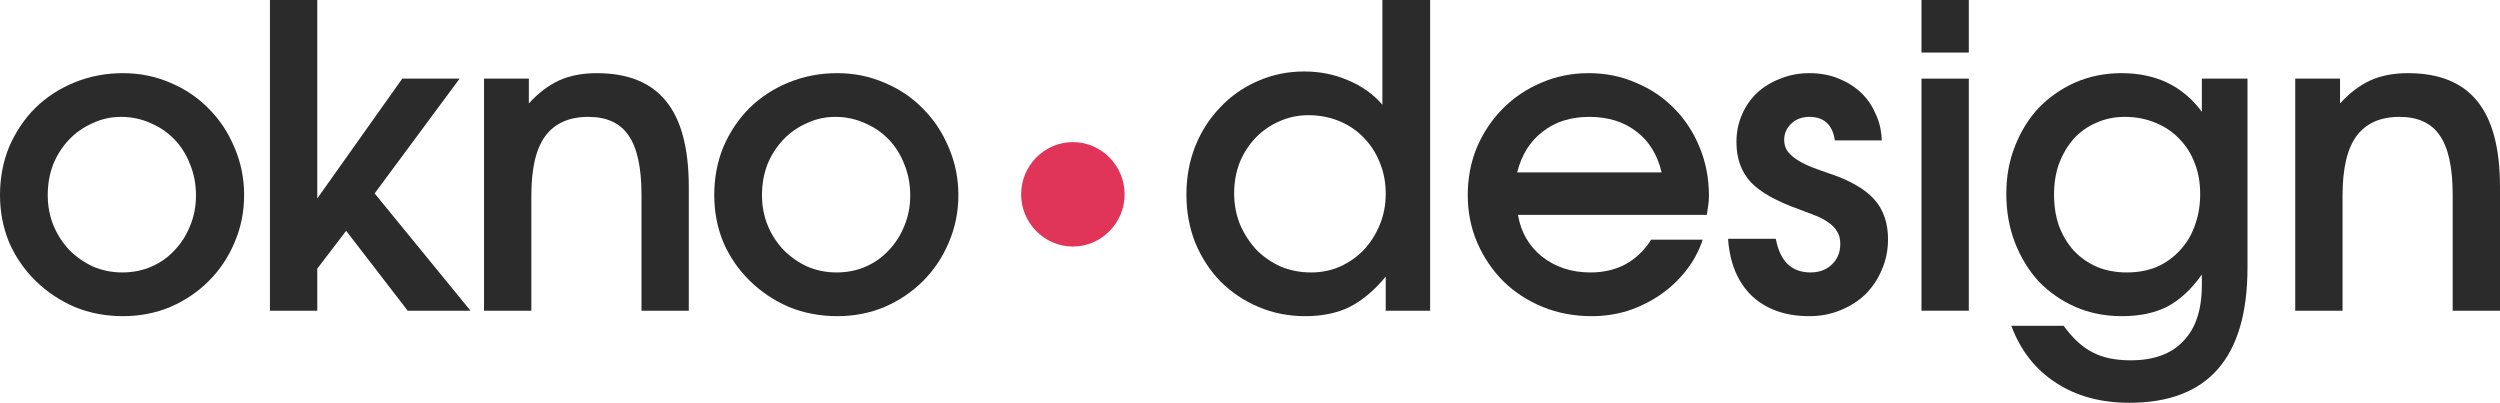
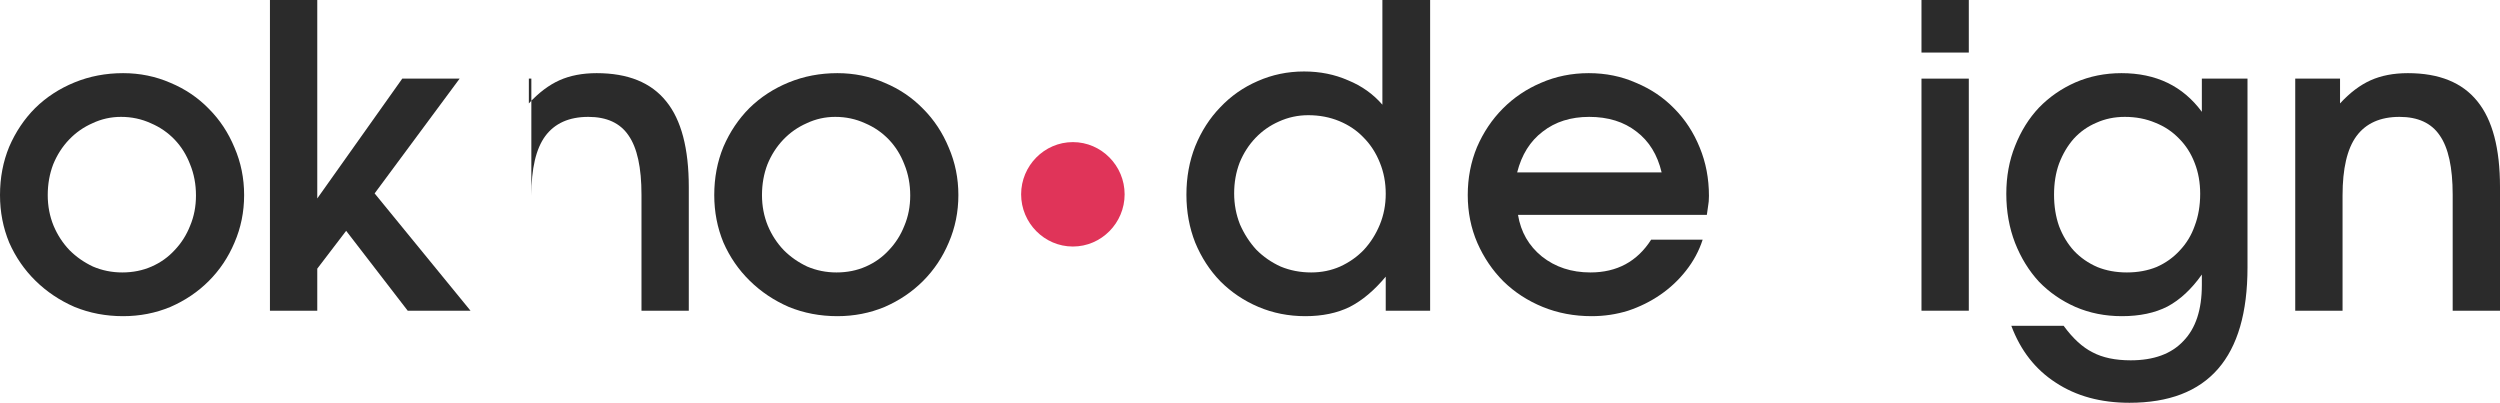
<svg xmlns="http://www.w3.org/2000/svg" width="180" height="29" viewBox="0 0 180 29" fill="none">
  <path d="M73.521 13.991C73.521 11.933 75.189 10.232 77.247 10.232C79.305 10.232 80.973 11.933 80.973 13.991C80.973 16.049 79.305 17.75 77.247 17.75C75.189 17.75 73.521 16.049 73.521 13.991Z" fill="#E03459" />
  <path d="M0 14.046C0 12.795 0.221 11.634 0.663 10.565C1.126 9.495 1.749 8.567 2.533 7.78C3.336 6.993 4.281 6.377 5.367 5.933C6.452 5.489 7.618 5.267 8.864 5.267C10.07 5.267 11.205 5.499 12.271 5.963C13.336 6.407 14.261 7.033 15.044 7.84C15.828 8.627 16.441 9.556 16.883 10.625C17.346 11.695 17.577 12.835 17.577 14.046C17.577 15.257 17.346 16.397 16.883 17.467C16.441 18.516 15.828 19.434 15.044 20.221C14.261 21.008 13.336 21.634 12.271 22.098C11.205 22.542 10.07 22.764 8.864 22.764C7.618 22.764 6.452 22.542 5.367 22.098C4.301 21.634 3.367 21.008 2.563 20.221C1.759 19.434 1.126 18.516 0.663 17.467C0.221 16.397 0 15.257 0 14.046ZM8.803 19.616C9.567 19.616 10.271 19.475 10.914 19.192C11.557 18.91 12.11 18.516 12.572 18.012C13.055 17.507 13.426 16.922 13.688 16.256C13.969 15.59 14.11 14.863 14.11 14.076C14.11 13.269 13.969 12.522 13.688 11.836C13.426 11.15 13.055 10.555 12.572 10.05C12.09 9.546 11.517 9.152 10.854 8.87C10.19 8.567 9.477 8.415 8.713 8.415C7.989 8.415 7.306 8.567 6.663 8.87C6.02 9.152 5.457 9.546 4.975 10.05C4.492 10.555 4.11 11.15 3.829 11.836C3.568 12.522 3.437 13.259 3.437 14.046C3.437 14.833 3.578 15.57 3.859 16.256C4.14 16.922 4.522 17.507 5.005 18.012C5.487 18.496 6.05 18.889 6.693 19.192C7.356 19.475 8.06 19.616 8.803 19.616Z" fill="#2B2B2B" />
  <path d="M19.436 0H22.843V14.288L28.963 5.661H33.093L26.973 13.925L33.877 22.371H29.355L24.923 16.619L22.843 19.343V22.371H19.436V0Z" fill="#2B2B2B" />
-   <path d="M34.85 5.661H38.077V7.447C38.78 6.68 39.514 6.125 40.277 5.782C41.041 5.439 41.935 5.267 42.961 5.267C45.212 5.267 46.88 5.943 47.965 7.295C49.051 8.627 49.593 10.686 49.593 13.471V22.371H46.187V14.016C46.187 12.058 45.875 10.635 45.252 9.747C44.649 8.859 43.684 8.415 42.358 8.415C40.971 8.415 39.936 8.88 39.252 9.808C38.589 10.716 38.257 12.139 38.257 14.076V22.371H34.85V5.661Z" fill="#2B2B2B" />
+   <path d="M34.85 5.661H38.077V7.447C38.78 6.68 39.514 6.125 40.277 5.782C41.041 5.439 41.935 5.267 42.961 5.267C45.212 5.267 46.88 5.943 47.965 7.295C49.051 8.627 49.593 10.686 49.593 13.471V22.371H46.187V14.016C46.187 12.058 45.875 10.635 45.252 9.747C44.649 8.859 43.684 8.415 42.358 8.415C40.971 8.415 39.936 8.88 39.252 9.808C38.589 10.716 38.257 12.139 38.257 14.076V22.371V5.661Z" fill="#2B2B2B" />
  <path d="M51.426 14.046C51.426 12.795 51.647 11.634 52.089 10.565C52.551 9.495 53.175 8.567 53.959 7.78C54.762 6.993 55.707 6.377 56.792 5.933C57.878 5.489 59.044 5.267 60.29 5.267C61.496 5.267 62.631 5.499 63.697 5.963C64.762 6.407 65.686 7.033 66.47 7.84C67.254 8.627 67.867 9.556 68.309 10.625C68.772 11.695 69.003 12.835 69.003 14.046C69.003 15.257 68.772 16.397 68.309 17.467C67.867 18.516 67.254 19.434 66.47 20.221C65.686 21.008 64.762 21.634 63.697 22.098C62.631 22.542 61.496 22.764 60.29 22.764C59.044 22.764 57.878 22.542 56.792 22.098C55.727 21.634 54.793 21.008 53.989 20.221C53.185 19.434 52.551 18.516 52.089 17.467C51.647 16.397 51.426 15.257 51.426 14.046ZM60.229 19.616C60.993 19.616 61.697 19.475 62.34 19.192C62.983 18.91 63.536 18.516 63.998 18.012C64.48 17.507 64.852 16.922 65.114 16.256C65.395 15.59 65.536 14.863 65.536 14.076C65.536 13.269 65.395 12.522 65.114 11.836C64.852 11.15 64.48 10.555 63.998 10.05C63.516 9.546 62.943 9.152 62.28 8.87C61.616 8.567 60.903 8.415 60.139 8.415C59.415 8.415 58.732 8.567 58.089 8.87C57.446 9.152 56.883 9.546 56.401 10.05C55.918 10.555 55.536 11.15 55.255 11.836C54.994 12.522 54.863 13.259 54.863 14.046C54.863 14.833 55.004 15.57 55.285 16.256C55.566 16.922 55.948 17.507 56.431 18.012C56.913 18.496 57.476 18.889 58.119 19.192C58.782 19.475 59.486 19.616 60.229 19.616Z" fill="#2B2B2B" />
  <path d="M85.422 14.016C85.422 12.764 85.633 11.604 86.055 10.534C86.497 9.445 87.1 8.506 87.864 7.719C88.628 6.912 89.522 6.286 90.547 5.842C91.593 5.378 92.708 5.146 93.894 5.146C95.04 5.146 96.095 5.358 97.059 5.782C98.044 6.185 98.868 6.771 99.532 7.538V0H102.969V22.371H99.773V19.919C98.949 20.907 98.085 21.634 97.18 22.098C96.276 22.542 95.21 22.764 93.984 22.764C92.778 22.764 91.653 22.542 90.608 22.098C89.562 21.654 88.648 21.039 87.864 20.252C87.1 19.465 86.497 18.536 86.055 17.467C85.633 16.397 85.422 15.247 85.422 14.016ZM88.859 13.925C88.859 14.712 89 15.459 89.281 16.165C89.583 16.851 89.975 17.456 90.457 17.981C90.959 18.486 91.542 18.889 92.206 19.192C92.889 19.475 93.623 19.616 94.406 19.616C95.15 19.616 95.844 19.475 96.487 19.192C97.15 18.889 97.723 18.486 98.205 17.981C98.688 17.456 99.07 16.851 99.351 16.165C99.632 15.479 99.773 14.742 99.773 13.955C99.773 13.148 99.632 12.401 99.351 11.715C99.07 11.009 98.677 10.403 98.175 9.899C97.693 9.394 97.11 9.001 96.426 8.718C95.743 8.436 94.999 8.294 94.195 8.294C93.452 8.294 92.748 8.446 92.085 8.748C91.442 9.031 90.879 9.424 90.397 9.929C89.914 10.434 89.532 11.029 89.251 11.715C88.99 12.401 88.859 13.138 88.859 13.925Z" fill="#2B2B2B" />
  <path d="M122.592 17.255C122.331 18.062 121.929 18.809 121.386 19.495C120.863 20.161 120.25 20.736 119.547 21.22C118.843 21.705 118.07 22.088 117.225 22.371C116.381 22.633 115.507 22.764 114.602 22.764C113.336 22.764 112.16 22.542 111.075 22.098C109.99 21.654 109.045 21.039 108.241 20.252C107.457 19.465 106.834 18.546 106.372 17.497C105.909 16.427 105.678 15.277 105.678 14.046C105.678 12.815 105.899 11.665 106.342 10.595C106.804 9.525 107.427 8.597 108.211 7.81C108.995 7.023 109.909 6.407 110.954 5.963C112.02 5.499 113.165 5.267 114.391 5.267C115.617 5.267 116.753 5.499 117.798 5.963C118.863 6.407 119.778 7.023 120.542 7.81C121.326 8.597 121.939 9.535 122.381 10.625C122.823 11.695 123.044 12.855 123.044 14.107C123.044 14.389 123.024 14.631 122.984 14.833C122.964 15.015 122.934 15.226 122.893 15.469H109.296C109.497 16.7 110.07 17.699 111.015 18.466C111.979 19.232 113.145 19.616 114.512 19.616C116.421 19.616 117.879 18.829 118.884 17.255H122.592ZM119.637 12.411C119.336 11.14 118.733 10.161 117.828 9.475C116.924 8.769 115.788 8.415 114.422 8.415C113.095 8.415 111.979 8.769 111.075 9.475C110.171 10.161 109.558 11.14 109.236 12.411H119.637Z" fill="#2B2B2B" />
-   <path d="M127.858 17.194C128.16 18.809 128.994 19.616 130.36 19.616C130.984 19.616 131.496 19.424 131.898 19.041C132.3 18.657 132.501 18.163 132.501 17.557C132.501 17.194 132.421 16.891 132.26 16.649C132.099 16.387 131.878 16.165 131.597 15.983C131.335 15.802 131.024 15.64 130.662 15.499C130.3 15.358 129.928 15.216 129.546 15.075C127.898 14.49 126.733 13.834 126.049 13.107C125.366 12.361 125.024 11.402 125.024 10.232C125.024 9.525 125.155 8.87 125.416 8.264C125.677 7.659 126.039 7.134 126.501 6.69C126.984 6.246 127.547 5.903 128.19 5.661C128.833 5.398 129.526 5.267 130.27 5.267C131.014 5.267 131.697 5.388 132.32 5.63C132.943 5.873 133.486 6.206 133.948 6.629C134.41 7.053 134.772 7.568 135.034 8.173C135.315 8.759 135.466 9.404 135.486 10.111H132.109C131.948 8.981 131.335 8.415 130.27 8.415C129.747 8.415 129.315 8.577 128.974 8.9C128.632 9.223 128.461 9.616 128.461 10.08C128.461 10.403 128.552 10.686 128.732 10.928C128.933 11.17 129.185 11.382 129.486 11.564C129.788 11.745 130.119 11.907 130.481 12.048C130.843 12.189 131.205 12.32 131.566 12.441C133.114 12.946 134.23 13.572 134.913 14.318C135.596 15.065 135.938 16.034 135.938 17.224C135.938 18.012 135.787 18.748 135.486 19.434C135.204 20.1 134.812 20.686 134.31 21.19C133.807 21.674 133.204 22.058 132.501 22.34C131.818 22.623 131.074 22.764 130.27 22.764C128.562 22.764 127.185 22.28 126.14 21.311C125.115 20.322 124.542 18.95 124.421 17.194H127.858Z" fill="#2B2B2B" />
  <path d="M138.347 5.661H141.754V22.371H138.347V5.661ZM138.347 0H141.754V3.784H138.347V0Z" fill="#2B2B2B" />
  <path d="M148.584 23.46C149.248 24.369 149.941 25.004 150.665 25.367C151.388 25.751 152.303 25.943 153.408 25.943C155.076 25.943 156.343 25.478 157.207 24.55C158.091 23.642 158.533 22.3 158.533 20.524V19.767C157.79 20.817 156.966 21.584 156.061 22.068C155.157 22.532 154.061 22.764 152.775 22.764C151.569 22.764 150.454 22.542 149.428 22.098C148.424 21.654 147.549 21.049 146.806 20.282C146.082 19.495 145.509 18.567 145.087 17.497C144.665 16.407 144.454 15.226 144.454 13.955C144.454 12.704 144.665 11.554 145.087 10.504C145.509 9.435 146.082 8.516 146.806 7.749C147.549 6.983 148.424 6.377 149.428 5.933C150.454 5.489 151.559 5.267 152.745 5.267C155.237 5.267 157.167 6.196 158.533 8.052V5.661H161.82V19.253C161.82 25.751 158.986 29 153.318 29C151.247 29 149.479 28.516 148.011 27.547C146.544 26.599 145.479 25.236 144.816 23.46H148.584ZM153.137 19.616C153.921 19.616 154.634 19.485 155.277 19.222C155.921 18.94 156.473 18.546 156.936 18.042C157.418 17.537 157.78 16.942 158.021 16.256C158.282 15.57 158.413 14.803 158.413 13.955C158.413 13.148 158.282 12.411 158.021 11.745C157.76 11.059 157.388 10.474 156.905 9.99C156.423 9.485 155.85 9.102 155.187 8.839C154.524 8.557 153.79 8.415 152.986 8.415C152.242 8.415 151.559 8.557 150.936 8.839C150.313 9.102 149.77 9.485 149.308 9.99C148.866 10.494 148.514 11.089 148.253 11.776C148.011 12.441 147.891 13.188 147.891 14.016C147.891 14.843 148.011 15.6 148.253 16.286C148.514 16.972 148.876 17.567 149.338 18.072C149.8 18.556 150.353 18.94 150.996 19.222C151.639 19.485 152.353 19.616 153.137 19.616Z" fill="#2B2B2B" />
  <path d="M165.257 5.661H168.483V7.447C169.187 6.68 169.92 6.125 170.684 5.782C171.448 5.439 172.342 5.267 173.367 5.267C175.618 5.267 177.287 5.943 178.372 7.295C179.457 8.627 180 10.686 180 13.471V22.371H176.593V14.016C176.593 12.058 176.282 10.635 175.659 9.747C175.056 8.859 174.091 8.415 172.764 8.415C171.377 8.415 170.342 8.88 169.659 9.808C168.996 10.716 168.664 12.139 168.664 14.076V22.371H165.257V5.661Z" fill="#2B2B2B" />
</svg>